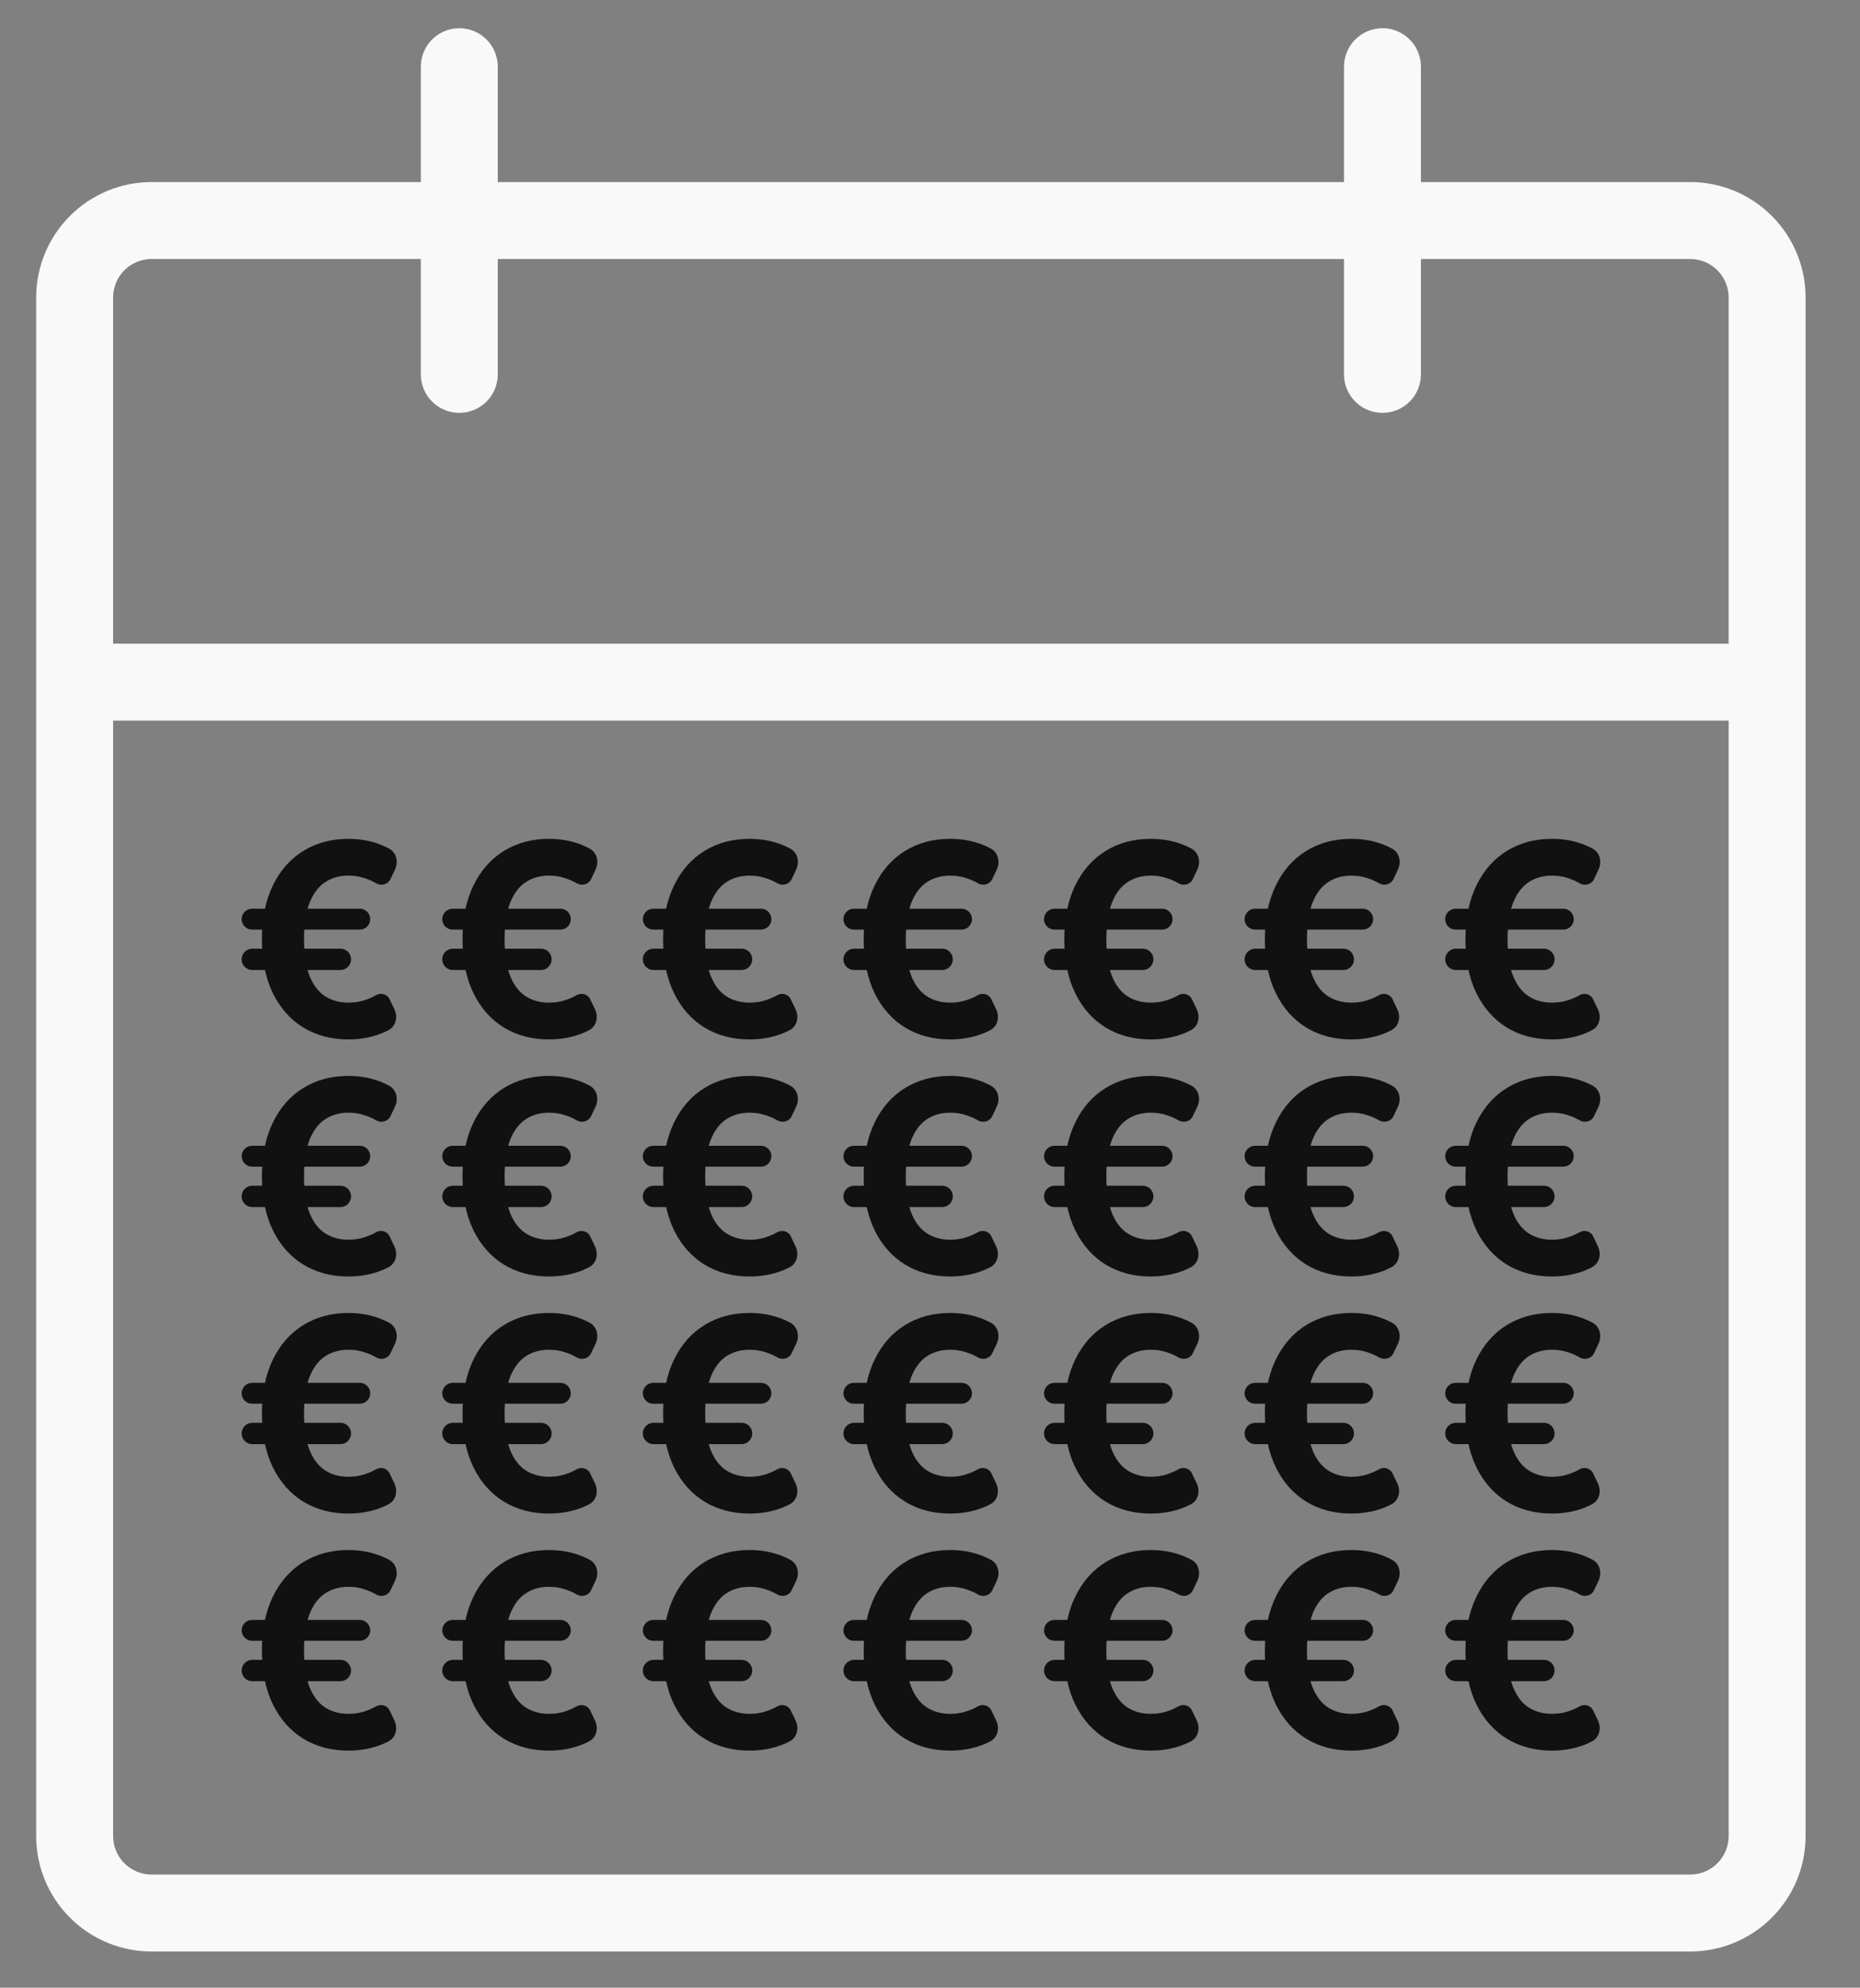
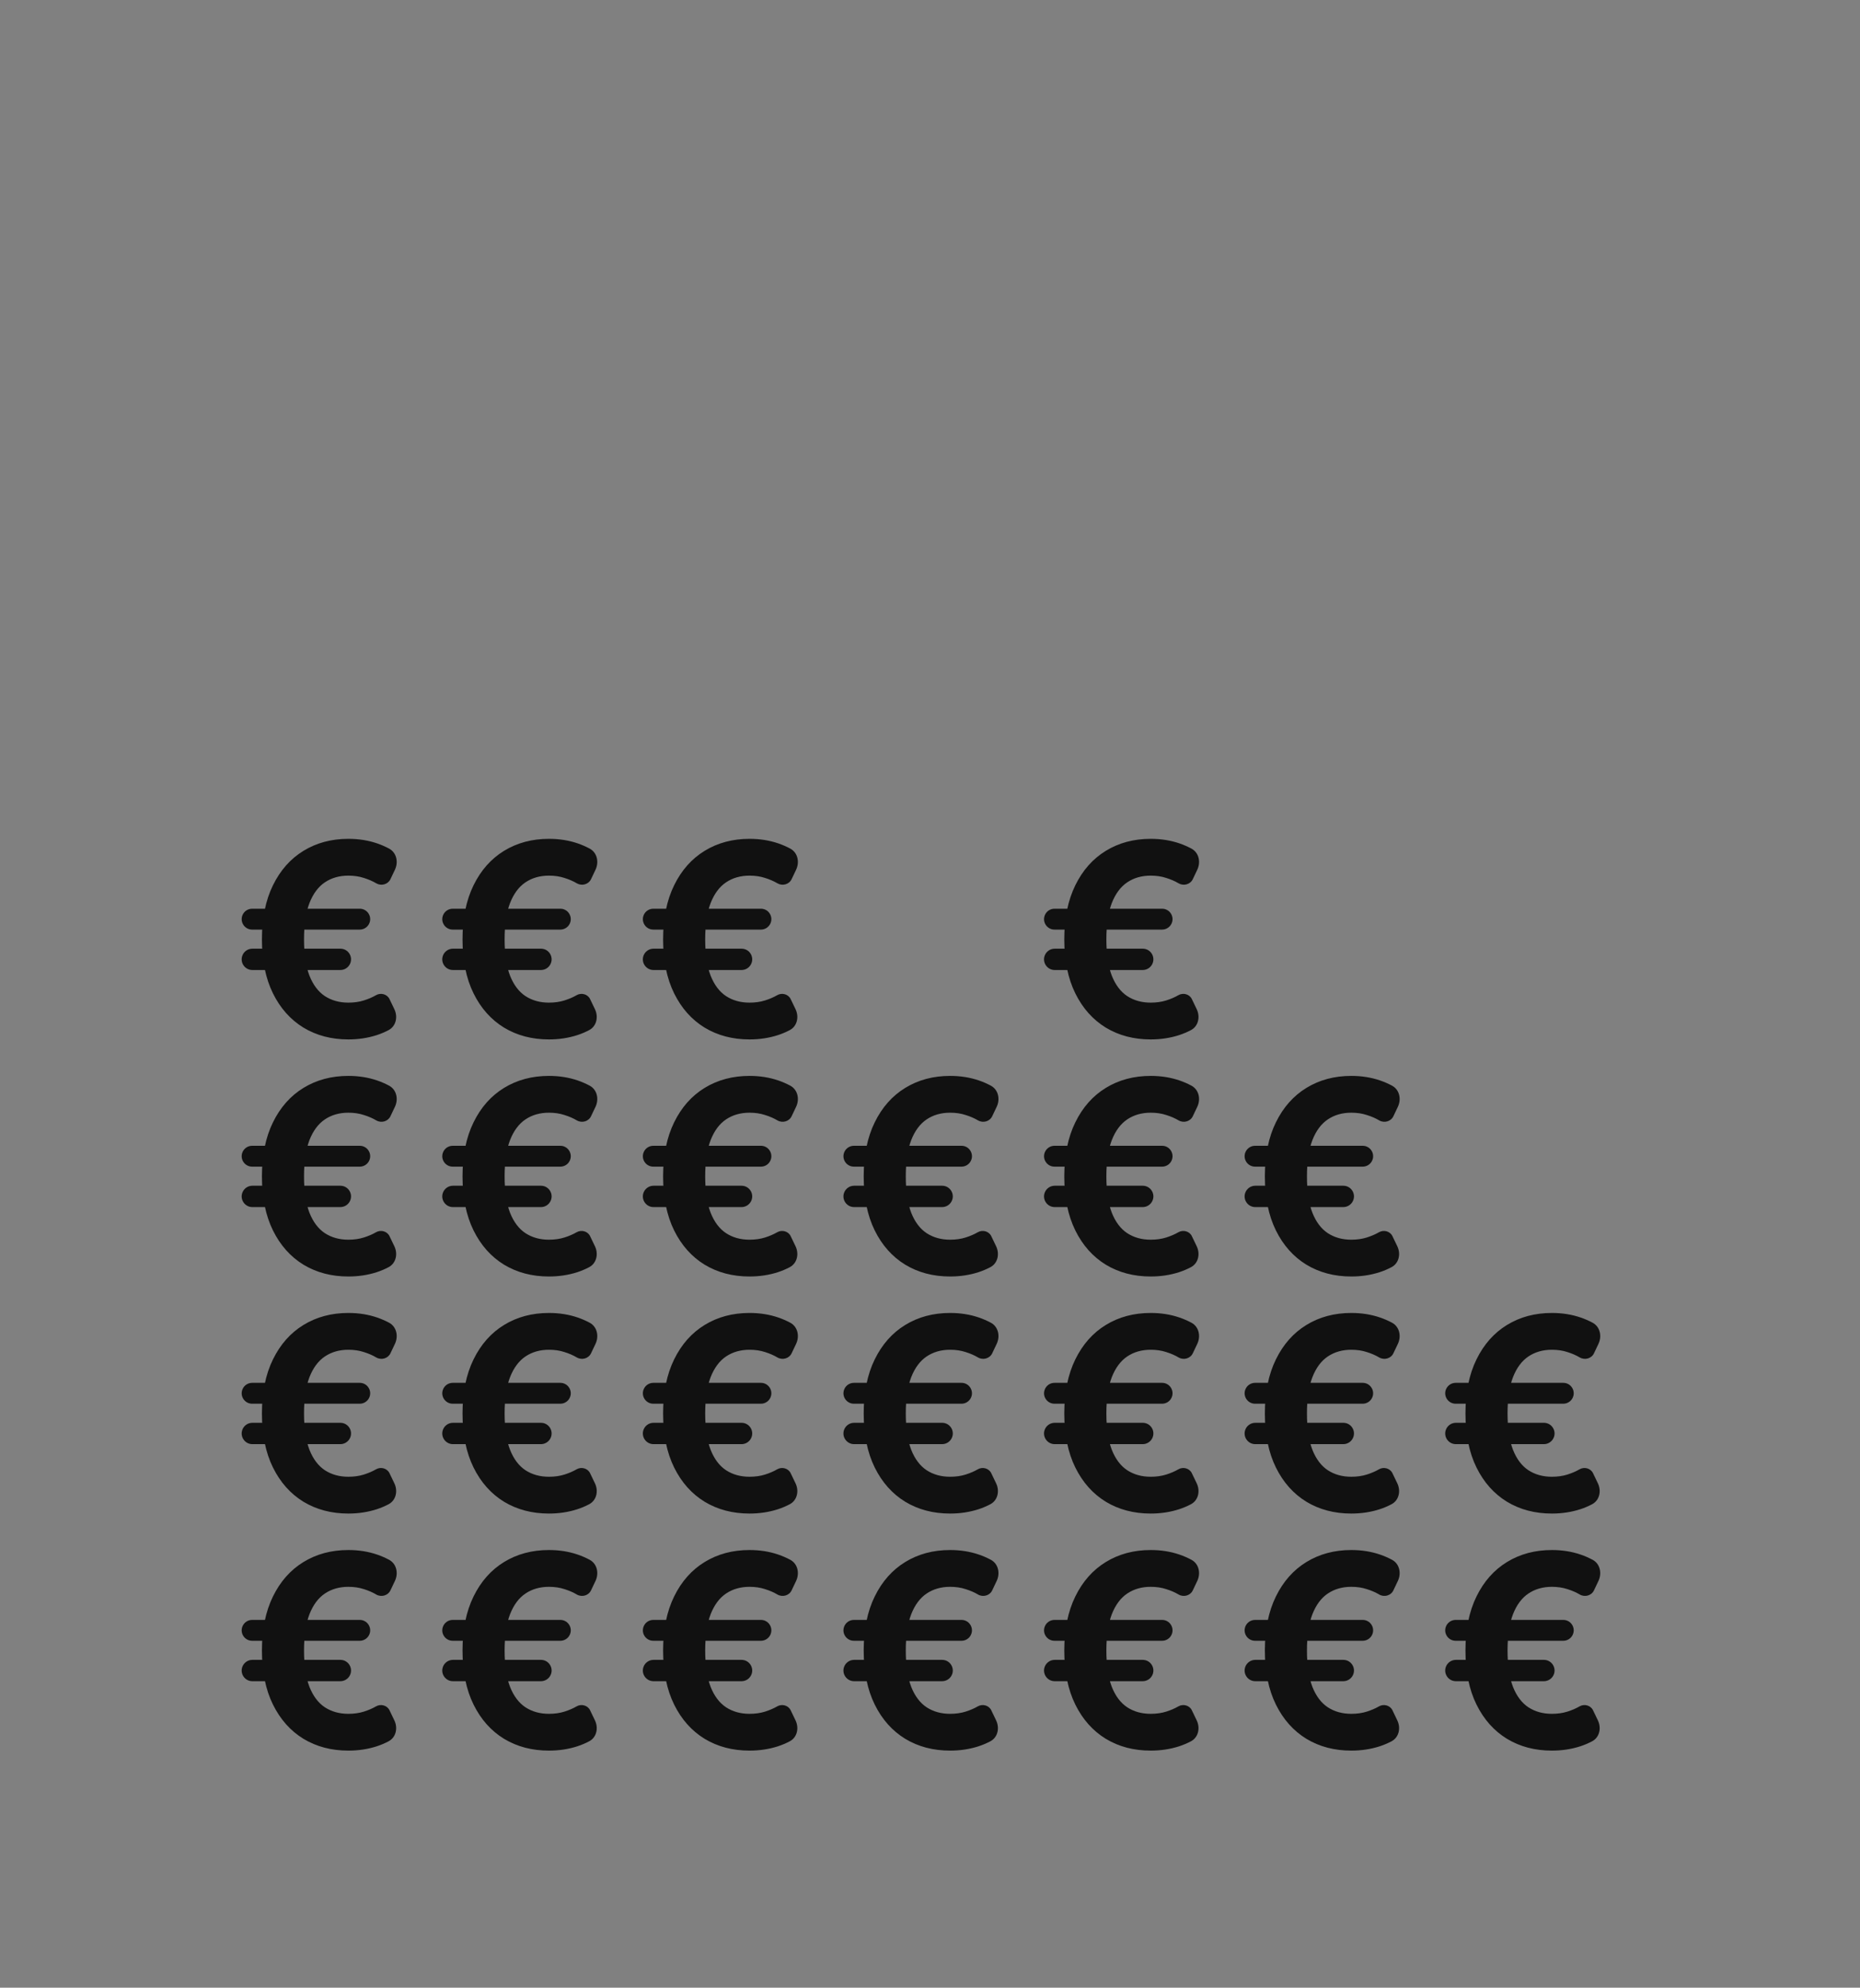
<svg xmlns="http://www.w3.org/2000/svg" width="102" height="109" viewBox="0 0 102 109" fill="none">
  <rect x="0" y="0" width="102" height="109" fill="#808080" stroke="none" />
-   <path d="M92.688 9.984H77.922V3.656C77.922 3.097 77.7 2.56 77.304 2.165C76.909 1.769 76.372 1.547 75.812 1.547C75.253 1.547 74.716 1.769 74.321 2.165C73.925 2.56 73.703 3.097 73.703 3.656V9.984H27.297V3.656C27.297 3.097 27.075 2.56 26.679 2.165C26.284 1.769 25.747 1.547 25.188 1.547C24.628 1.547 24.091 1.769 23.696 2.165C23.3 2.56 23.078 3.097 23.078 3.656V9.984H8.312C6.634 9.984 5.025 10.651 3.838 11.838C2.651 13.025 1.984 14.634 1.984 16.312V100.688C1.984 102.366 2.651 103.975 3.838 105.162C5.025 106.349 6.634 107.016 8.312 107.016H92.688C94.366 107.016 95.975 106.349 97.162 105.162C98.349 103.975 99.016 102.366 99.016 100.688V16.312C99.016 14.634 98.349 13.025 97.162 11.838C95.975 10.651 94.366 9.984 92.688 9.984ZM8.312 14.203H23.078V20.531C23.078 21.091 23.3 21.627 23.696 22.023C24.091 22.418 24.628 22.641 25.188 22.641C25.747 22.641 26.284 22.418 26.679 22.023C27.075 21.627 27.297 21.091 27.297 20.531V14.203H73.703V20.531C73.703 21.091 73.925 21.627 74.321 22.023C74.716 22.418 75.253 22.641 75.812 22.641C76.372 22.641 76.909 22.418 77.304 22.023C77.7 21.627 77.922 21.091 77.922 20.531V14.203H92.688C93.247 14.203 93.784 14.425 94.179 14.821C94.575 15.216 94.797 15.753 94.797 16.312V35.297H6.203V16.312C6.203 15.753 6.425 15.216 6.821 14.821C7.217 14.425 7.753 14.203 8.312 14.203ZM92.688 102.797H8.312C7.753 102.797 7.217 102.575 6.821 102.179C6.425 101.783 6.203 101.247 6.203 100.688V39.516H94.797V100.688C94.797 101.247 94.575 101.783 94.179 102.179C93.784 102.575 93.247 102.797 92.688 102.797Z" fill="#F9F9F9" />
  <path d="M19.728 49.832C20.145 49.832 20.422 50.264 20.248 50.643V50.643C20.155 50.847 19.951 50.977 19.728 50.977H13.826C13.427 50.977 13.15 50.578 13.29 50.203V50.203C13.374 49.98 13.588 49.832 13.826 49.832H19.728ZM18.664 52.023C19.099 52.023 19.382 52.478 19.189 52.868V52.868C19.091 53.068 18.887 53.194 18.664 53.194H13.839C13.432 53.194 13.149 52.789 13.289 52.407V52.407C13.374 52.176 13.593 52.023 13.839 52.023H18.664ZM21.335 46.534C21.747 46.755 21.858 47.271 21.658 47.693L21.411 48.213C21.274 48.5 20.912 48.599 20.636 48.441V48.441C20.438 48.323 20.21 48.224 19.952 48.144C19.697 48.06 19.414 48.018 19.103 48.018C18.611 48.018 18.183 48.14 17.818 48.384C17.454 48.628 17.171 49.008 16.969 49.524C16.771 50.04 16.672 50.702 16.672 51.511C16.672 52.326 16.771 52.99 16.969 53.502C17.171 54.011 17.454 54.386 17.818 54.626C18.183 54.863 18.611 54.982 19.103 54.982C19.414 54.982 19.697 54.942 19.952 54.862C20.206 54.782 20.429 54.686 20.62 54.574V54.574C20.882 54.424 21.228 54.515 21.359 54.786L21.626 55.342C21.827 55.759 21.72 56.273 21.31 56.489C21.104 56.598 20.886 56.69 20.657 56.765C20.169 56.922 19.651 57 19.103 57C18.176 57 17.355 56.784 16.64 56.352C15.929 55.916 15.372 55.29 14.969 54.475C14.565 53.656 14.364 52.668 14.364 51.511C14.364 50.357 14.565 49.369 14.969 48.546C15.372 47.724 15.929 47.094 16.64 46.659C17.355 46.22 18.176 46 19.103 46C19.672 46 20.199 46.084 20.684 46.251C20.911 46.329 21.128 46.424 21.335 46.534Z" fill="#111111" />
  <path d="M19.728 62.832C20.145 62.832 20.422 63.264 20.248 63.643V63.643C20.155 63.847 19.951 63.977 19.728 63.977H13.826C13.427 63.977 13.15 63.578 13.29 63.203V63.203C13.374 62.98 13.588 62.832 13.826 62.832H19.728ZM18.664 65.023C19.099 65.023 19.382 65.478 19.189 65.868V65.868C19.091 66.067 18.887 66.194 18.664 66.194H13.839C13.432 66.194 13.149 65.789 13.289 65.407V65.407C13.374 65.176 13.593 65.023 13.839 65.023H18.664ZM21.335 59.534C21.747 59.755 21.858 60.271 21.658 60.693L21.411 61.213C21.274 61.5 20.912 61.599 20.636 61.441V61.441C20.438 61.323 20.21 61.224 19.952 61.144C19.697 61.06 19.414 61.018 19.103 61.018C18.611 61.018 18.183 61.14 17.818 61.384C17.454 61.628 17.171 62.008 16.969 62.524C16.771 63.04 16.672 63.702 16.672 64.51C16.672 65.326 16.771 65.99 16.969 66.502C17.171 67.011 17.454 67.386 17.818 67.626C18.183 67.863 18.611 67.982 19.103 67.982C19.414 67.982 19.697 67.942 19.952 67.862C20.206 67.781 20.429 67.686 20.62 67.574V67.574C20.882 67.424 21.228 67.515 21.359 67.786L21.626 68.342C21.827 68.759 21.72 69.272 21.31 69.489C21.104 69.598 20.886 69.69 20.657 69.765C20.169 69.922 19.651 70 19.103 70C18.176 70 17.355 69.784 16.64 69.352C15.929 68.916 15.372 68.29 14.969 67.475C14.565 66.656 14.364 65.668 14.364 64.51C14.364 63.357 14.565 62.369 14.969 61.546C15.372 60.724 15.929 60.094 16.64 59.659C17.355 59.22 18.176 59 19.103 59C19.672 59 20.199 59.084 20.684 59.251C20.911 59.329 21.128 59.424 21.335 59.534Z" fill="#111111" />
  <path d="M19.728 75.832C20.145 75.832 20.422 76.264 20.248 76.643V76.643C20.155 76.847 19.951 76.977 19.728 76.977H13.826C13.427 76.977 13.15 76.578 13.29 76.204V76.204C13.374 75.98 13.588 75.832 13.826 75.832H19.728ZM18.664 78.023C19.099 78.023 19.382 78.478 19.189 78.868V78.868C19.091 79.067 18.887 79.194 18.664 79.194H13.839C13.432 79.194 13.149 78.789 13.289 78.407V78.407C13.374 78.176 13.593 78.023 13.839 78.023H18.664ZM21.335 72.534C21.747 72.754 21.858 73.271 21.658 73.693L21.411 74.213C21.274 74.5 20.912 74.599 20.636 74.442V74.442C20.438 74.323 20.21 74.224 19.952 74.144C19.697 74.06 19.414 74.018 19.103 74.018C18.611 74.018 18.183 74.14 17.818 74.384C17.454 74.628 17.171 75.008 16.969 75.524C16.771 76.04 16.672 76.702 16.672 77.51C16.672 78.326 16.771 78.99 16.969 79.502C17.171 80.011 17.454 80.386 17.818 80.626C18.183 80.863 18.611 80.982 19.103 80.982C19.414 80.982 19.697 80.942 19.952 80.862C20.206 80.781 20.429 80.686 20.62 80.574V80.574C20.882 80.424 21.228 80.515 21.359 80.786L21.626 81.342C21.827 81.759 21.72 82.272 21.31 82.489C21.104 82.598 20.886 82.69 20.657 82.765C20.169 82.922 19.651 83 19.103 83C18.176 83 17.355 82.784 16.64 82.352C15.929 81.916 15.372 81.29 14.969 80.475C14.565 79.656 14.364 78.668 14.364 77.51C14.364 76.357 14.565 75.369 14.969 74.546C15.372 73.724 15.929 73.094 16.64 72.659C17.355 72.22 18.176 72 19.103 72C19.672 72 20.199 72.084 20.684 72.251C20.911 72.329 21.128 72.424 21.335 72.534Z" fill="#111111" />
  <path d="M19.728 88.832C20.145 88.832 20.422 89.264 20.248 89.643V89.643C20.155 89.847 19.951 89.977 19.728 89.977H13.826C13.427 89.977 13.15 89.578 13.29 89.204V89.204C13.374 88.98 13.588 88.832 13.826 88.832H19.728ZM18.664 91.023C19.099 91.023 19.382 91.478 19.189 91.868V91.868C19.091 92.067 18.887 92.194 18.664 92.194H13.839C13.432 92.194 13.149 91.789 13.289 91.407V91.407C13.374 91.176 13.593 91.023 13.839 91.023H18.664ZM21.335 85.534C21.747 85.754 21.858 86.271 21.658 86.693L21.411 87.213C21.274 87.5 20.912 87.599 20.636 87.442V87.442C20.438 87.323 20.21 87.224 19.952 87.144C19.697 87.06 19.414 87.018 19.103 87.018C18.611 87.018 18.183 87.14 17.818 87.384C17.454 87.628 17.171 88.008 16.969 88.524C16.771 89.04 16.672 89.702 16.672 90.51C16.672 91.326 16.771 91.99 16.969 92.502C17.171 93.011 17.454 93.386 17.818 93.626C18.183 93.863 18.611 93.982 19.103 93.982C19.414 93.982 19.697 93.942 19.952 93.862C20.206 93.781 20.429 93.686 20.62 93.574V93.574C20.882 93.424 21.228 93.515 21.359 93.786L21.626 94.342C21.827 94.759 21.72 95.272 21.31 95.489C21.104 95.598 20.886 95.69 20.657 95.765C20.169 95.922 19.651 96 19.103 96C18.176 96 17.355 95.784 16.64 95.352C15.929 94.916 15.372 94.29 14.969 93.475C14.565 92.656 14.364 91.668 14.364 90.51C14.364 89.357 14.565 88.369 14.969 87.546C15.372 86.724 15.929 86.094 16.64 85.659C17.355 85.22 18.176 85 19.103 85C19.672 85 20.199 85.084 20.684 85.251C20.911 85.329 21.128 85.424 21.335 85.534Z" fill="#111111" />
  <path d="M30.728 49.832C31.145 49.832 31.422 50.264 31.248 50.643V50.643C31.155 50.847 30.951 50.977 30.728 50.977H24.826C24.427 50.977 24.15 50.578 24.291 50.203V50.203C24.374 49.98 24.588 49.832 24.826 49.832H30.728ZM29.664 52.023C30.099 52.023 30.382 52.478 30.189 52.868V52.868C30.091 53.068 29.887 53.194 29.664 53.194H24.839C24.432 53.194 24.149 52.789 24.289 52.407V52.407C24.374 52.176 24.593 52.023 24.839 52.023H29.664ZM32.335 46.534C32.747 46.755 32.858 47.271 32.658 47.693L32.411 48.213C32.275 48.5 31.912 48.599 31.636 48.441V48.441C31.438 48.323 31.21 48.224 30.952 48.144C30.697 48.06 30.414 48.018 30.103 48.018C29.611 48.018 29.183 48.14 28.818 48.384C28.454 48.628 28.171 49.008 27.969 49.524C27.771 50.04 27.672 50.702 27.672 51.511C27.672 52.326 27.771 52.99 27.969 53.502C28.171 54.011 28.454 54.386 28.818 54.626C29.183 54.863 29.611 54.982 30.103 54.982C30.414 54.982 30.697 54.942 30.952 54.862C31.206 54.782 31.429 54.686 31.62 54.574V54.574C31.882 54.424 32.228 54.515 32.359 54.786L32.626 55.342C32.827 55.759 32.72 56.273 32.31 56.489C32.104 56.598 31.886 56.69 31.657 56.765C31.169 56.922 30.651 57 30.103 57C29.176 57 28.355 56.784 27.64 56.352C26.929 55.916 26.372 55.29 25.969 54.475C25.565 53.656 25.364 52.668 25.364 51.511C25.364 50.357 25.565 49.369 25.969 48.546C26.372 47.724 26.929 47.094 27.64 46.659C28.355 46.22 29.176 46 30.103 46C30.672 46 31.199 46.084 31.684 46.251C31.911 46.329 32.128 46.424 32.335 46.534Z" fill="#111111" />
  <path d="M30.728 62.832C31.145 62.832 31.422 63.264 31.248 63.643V63.643C31.155 63.847 30.951 63.977 30.728 63.977H24.826C24.427 63.977 24.15 63.578 24.291 63.203V63.203C24.374 62.98 24.588 62.832 24.826 62.832H30.728ZM29.664 65.023C30.099 65.023 30.382 65.478 30.189 65.868V65.868C30.091 66.067 29.887 66.194 29.664 66.194H24.839C24.432 66.194 24.149 65.789 24.289 65.407V65.407C24.374 65.176 24.593 65.023 24.839 65.023H29.664ZM32.335 59.534C32.747 59.755 32.858 60.271 32.658 60.693L32.411 61.213C32.275 61.5 31.912 61.599 31.636 61.441V61.441C31.438 61.323 31.21 61.224 30.952 61.144C30.697 61.06 30.414 61.018 30.103 61.018C29.611 61.018 29.183 61.14 28.818 61.384C28.454 61.628 28.171 62.008 27.969 62.524C27.771 63.04 27.672 63.702 27.672 64.51C27.672 65.326 27.771 65.99 27.969 66.502C28.171 67.011 28.454 67.386 28.818 67.626C29.183 67.863 29.611 67.982 30.103 67.982C30.414 67.982 30.697 67.942 30.952 67.862C31.206 67.781 31.429 67.686 31.62 67.574V67.574C31.882 67.424 32.228 67.515 32.359 67.786L32.626 68.342C32.827 68.759 32.72 69.272 32.31 69.489C32.104 69.598 31.886 69.69 31.657 69.765C31.169 69.922 30.651 70 30.103 70C29.176 70 28.355 69.784 27.64 69.352C26.929 68.916 26.372 68.29 25.969 67.475C25.565 66.656 25.364 65.668 25.364 64.51C25.364 63.357 25.565 62.369 25.969 61.546C26.372 60.724 26.929 60.094 27.64 59.659C28.355 59.22 29.176 59 30.103 59C30.672 59 31.199 59.084 31.684 59.251C31.911 59.329 32.128 59.424 32.335 59.534Z" fill="#111111" />
  <path d="M30.728 75.832C31.145 75.832 31.422 76.264 31.248 76.643V76.643C31.155 76.847 30.951 76.977 30.728 76.977H24.826C24.427 76.977 24.15 76.578 24.291 76.204V76.204C24.374 75.98 24.588 75.832 24.826 75.832H30.728ZM29.664 78.023C30.099 78.023 30.382 78.478 30.189 78.868V78.868C30.091 79.067 29.887 79.194 29.664 79.194H24.839C24.432 79.194 24.149 78.789 24.289 78.407V78.407C24.374 78.176 24.593 78.023 24.839 78.023H29.664ZM32.335 72.534C32.747 72.754 32.858 73.271 32.658 73.693L32.411 74.213C32.275 74.5 31.912 74.599 31.636 74.442V74.442C31.438 74.323 31.21 74.224 30.952 74.144C30.697 74.06 30.414 74.018 30.103 74.018C29.611 74.018 29.183 74.14 28.818 74.384C28.454 74.628 28.171 75.008 27.969 75.524C27.771 76.04 27.672 76.702 27.672 77.51C27.672 78.326 27.771 78.99 27.969 79.502C28.171 80.011 28.454 80.386 28.818 80.626C29.183 80.863 29.611 80.982 30.103 80.982C30.414 80.982 30.697 80.942 30.952 80.862C31.206 80.781 31.429 80.686 31.62 80.574V80.574C31.882 80.424 32.228 80.515 32.359 80.786L32.626 81.342C32.827 81.759 32.72 82.272 32.31 82.489C32.104 82.598 31.886 82.69 31.657 82.765C31.169 82.922 30.651 83 30.103 83C29.176 83 28.355 82.784 27.64 82.352C26.929 81.916 26.372 81.29 25.969 80.475C25.565 79.656 25.364 78.668 25.364 77.51C25.364 76.357 25.565 75.369 25.969 74.546C26.372 73.724 26.929 73.094 27.64 72.659C28.355 72.22 29.176 72 30.103 72C30.672 72 31.199 72.084 31.684 72.251C31.911 72.329 32.128 72.424 32.335 72.534Z" fill="#111111" />
  <path d="M30.728 88.832C31.145 88.832 31.422 89.264 31.248 89.643V89.643C31.155 89.847 30.951 89.977 30.728 89.977H24.826C24.427 89.977 24.15 89.578 24.291 89.204V89.204C24.374 88.98 24.588 88.832 24.826 88.832H30.728ZM29.664 91.023C30.099 91.023 30.382 91.478 30.189 91.868V91.868C30.091 92.067 29.887 92.194 29.664 92.194H24.839C24.432 92.194 24.149 91.789 24.289 91.407V91.407C24.374 91.176 24.593 91.023 24.839 91.023H29.664ZM32.335 85.534C32.747 85.754 32.858 86.271 32.658 86.693L32.411 87.213C32.275 87.5 31.912 87.599 31.636 87.442V87.442C31.438 87.323 31.21 87.224 30.952 87.144C30.697 87.06 30.414 87.018 30.103 87.018C29.611 87.018 29.183 87.14 28.818 87.384C28.454 87.628 28.171 88.008 27.969 88.524C27.771 89.04 27.672 89.702 27.672 90.51C27.672 91.326 27.771 91.99 27.969 92.502C28.171 93.011 28.454 93.386 28.818 93.626C29.183 93.863 29.611 93.982 30.103 93.982C30.414 93.982 30.697 93.942 30.952 93.862C31.206 93.781 31.429 93.686 31.62 93.574V93.574C31.882 93.424 32.228 93.515 32.359 93.786L32.626 94.342C32.827 94.759 32.72 95.272 32.31 95.489C32.104 95.598 31.886 95.69 31.657 95.765C31.169 95.922 30.651 96 30.103 96C29.176 96 28.355 95.784 27.64 95.352C26.929 94.916 26.372 94.29 25.969 93.475C25.565 92.656 25.364 91.668 25.364 90.51C25.364 89.357 25.565 88.369 25.969 87.546C26.372 86.724 26.929 86.094 27.64 85.659C28.355 85.22 29.176 85 30.103 85C30.672 85 31.199 85.084 31.684 85.251C31.911 85.329 32.128 85.424 32.335 85.534Z" fill="#111111" />
  <path d="M41.728 49.832C42.145 49.832 42.422 50.264 42.248 50.643V50.643C42.155 50.847 41.952 50.977 41.728 50.977H35.826C35.427 50.977 35.15 50.578 35.291 50.203V50.203C35.374 49.98 35.588 49.832 35.826 49.832H41.728ZM40.664 52.023C41.099 52.023 41.382 52.478 41.189 52.868V52.868C41.091 53.068 40.887 53.194 40.664 53.194H35.839C35.432 53.194 35.149 52.789 35.289 52.407V52.407C35.374 52.176 35.593 52.023 35.839 52.023H40.664ZM43.335 46.534C43.747 46.755 43.858 47.271 43.658 47.693L43.411 48.213C43.275 48.5 42.912 48.599 42.636 48.441V48.441C42.438 48.323 42.21 48.224 41.952 48.144C41.697 48.06 41.414 48.018 41.103 48.018C40.611 48.018 40.183 48.14 39.818 48.384C39.454 48.628 39.171 49.008 38.969 49.524C38.771 50.04 38.672 50.702 38.672 51.511C38.672 52.326 38.771 52.99 38.969 53.502C39.171 54.011 39.454 54.386 39.818 54.626C40.183 54.863 40.611 54.982 41.103 54.982C41.414 54.982 41.697 54.942 41.952 54.862C42.206 54.782 42.429 54.686 42.62 54.574V54.574C42.882 54.424 43.228 54.515 43.359 54.786L43.626 55.342C43.827 55.759 43.72 56.273 43.31 56.489C43.104 56.598 42.886 56.69 42.657 56.765C42.169 56.922 41.651 57 41.103 57C40.176 57 39.355 56.784 38.64 56.352C37.929 55.916 37.372 55.29 36.969 54.475C36.565 53.656 36.364 52.668 36.364 51.511C36.364 50.357 36.565 49.369 36.969 48.546C37.372 47.724 37.929 47.094 38.64 46.659C39.355 46.22 40.176 46 41.103 46C41.672 46 42.199 46.084 42.684 46.251C42.911 46.329 43.128 46.424 43.335 46.534Z" fill="#111111" />
  <path d="M41.728 62.832C42.145 62.832 42.422 63.264 42.248 63.643V63.643C42.155 63.847 41.952 63.977 41.728 63.977H35.826C35.427 63.977 35.15 63.578 35.291 63.203V63.203C35.374 62.98 35.588 62.832 35.826 62.832H41.728ZM40.664 65.023C41.099 65.023 41.382 65.478 41.189 65.868V65.868C41.091 66.067 40.887 66.194 40.664 66.194H35.839C35.432 66.194 35.149 65.789 35.289 65.407V65.407C35.374 65.176 35.593 65.023 35.839 65.023H40.664ZM43.335 59.534C43.747 59.755 43.858 60.271 43.658 60.693L43.411 61.213C43.275 61.5 42.912 61.599 42.636 61.441V61.441C42.438 61.323 42.21 61.224 41.952 61.144C41.697 61.06 41.414 61.018 41.103 61.018C40.611 61.018 40.183 61.14 39.818 61.384C39.454 61.628 39.171 62.008 38.969 62.524C38.771 63.04 38.672 63.702 38.672 64.51C38.672 65.326 38.771 65.99 38.969 66.502C39.171 67.011 39.454 67.386 39.818 67.626C40.183 67.863 40.611 67.982 41.103 67.982C41.414 67.982 41.697 67.942 41.952 67.862C42.206 67.781 42.429 67.686 42.62 67.574V67.574C42.882 67.424 43.228 67.515 43.359 67.786L43.626 68.342C43.827 68.759 43.72 69.272 43.31 69.489C43.104 69.598 42.886 69.69 42.657 69.765C42.169 69.922 41.651 70 41.103 70C40.176 70 39.355 69.784 38.64 69.352C37.929 68.916 37.372 68.29 36.969 67.475C36.565 66.656 36.364 65.668 36.364 64.51C36.364 63.357 36.565 62.369 36.969 61.546C37.372 60.724 37.929 60.094 38.64 59.659C39.355 59.22 40.176 59 41.103 59C41.672 59 42.199 59.084 42.684 59.251C42.911 59.329 43.128 59.424 43.335 59.534Z" fill="#111111" />
  <path d="M41.728 75.832C42.145 75.832 42.422 76.264 42.248 76.643V76.643C42.155 76.847 41.952 76.977 41.728 76.977H35.826C35.427 76.977 35.15 76.578 35.291 76.204V76.204C35.374 75.98 35.588 75.832 35.826 75.832H41.728ZM40.664 78.023C41.099 78.023 41.382 78.478 41.189 78.868V78.868C41.091 79.067 40.887 79.194 40.664 79.194H35.839C35.432 79.194 35.149 78.789 35.289 78.407V78.407C35.374 78.176 35.593 78.023 35.839 78.023H40.664ZM43.335 72.534C43.747 72.754 43.858 73.271 43.658 73.693L43.411 74.213C43.275 74.5 42.912 74.599 42.636 74.442V74.442C42.438 74.323 42.21 74.224 41.952 74.144C41.697 74.06 41.414 74.018 41.103 74.018C40.611 74.018 40.183 74.14 39.818 74.384C39.454 74.628 39.171 75.008 38.969 75.524C38.771 76.04 38.672 76.702 38.672 77.51C38.672 78.326 38.771 78.99 38.969 79.502C39.171 80.011 39.454 80.386 39.818 80.626C40.183 80.863 40.611 80.982 41.103 80.982C41.414 80.982 41.697 80.942 41.952 80.862C42.206 80.781 42.429 80.686 42.62 80.574V80.574C42.882 80.424 43.228 80.515 43.359 80.786L43.626 81.342C43.827 81.759 43.72 82.272 43.31 82.489C43.104 82.598 42.886 82.69 42.657 82.765C42.169 82.922 41.651 83 41.103 83C40.176 83 39.355 82.784 38.64 82.352C37.929 81.916 37.372 81.29 36.969 80.475C36.565 79.656 36.364 78.668 36.364 77.51C36.364 76.357 36.565 75.369 36.969 74.546C37.372 73.724 37.929 73.094 38.64 72.659C39.355 72.22 40.176 72 41.103 72C41.672 72 42.199 72.084 42.684 72.251C42.911 72.329 43.128 72.424 43.335 72.534Z" fill="#111111" />
  <path d="M41.728 88.832C42.145 88.832 42.422 89.264 42.248 89.643V89.643C42.155 89.847 41.952 89.977 41.728 89.977H35.826C35.427 89.977 35.15 89.578 35.291 89.204V89.204C35.374 88.98 35.588 88.832 35.826 88.832H41.728ZM40.664 91.023C41.099 91.023 41.382 91.478 41.189 91.868V91.868C41.091 92.067 40.887 92.194 40.664 92.194H35.839C35.432 92.194 35.149 91.789 35.289 91.407V91.407C35.374 91.176 35.593 91.023 35.839 91.023H40.664ZM43.335 85.534C43.747 85.754 43.858 86.271 43.658 86.693L43.411 87.213C43.275 87.5 42.912 87.599 42.636 87.442V87.442C42.438 87.323 42.21 87.224 41.952 87.144C41.697 87.06 41.414 87.018 41.103 87.018C40.611 87.018 40.183 87.14 39.818 87.384C39.454 87.628 39.171 88.008 38.969 88.524C38.771 89.04 38.672 89.702 38.672 90.51C38.672 91.326 38.771 91.99 38.969 92.502C39.171 93.011 39.454 93.386 39.818 93.626C40.183 93.863 40.611 93.982 41.103 93.982C41.414 93.982 41.697 93.942 41.952 93.862C42.206 93.781 42.429 93.686 42.62 93.574V93.574C42.882 93.424 43.228 93.515 43.359 93.786L43.626 94.342C43.827 94.759 43.72 95.272 43.31 95.489C43.104 95.598 42.886 95.69 42.657 95.765C42.169 95.922 41.651 96 41.103 96C40.176 96 39.355 95.784 38.64 95.352C37.929 94.916 37.372 94.29 36.969 93.475C36.565 92.656 36.364 91.668 36.364 90.51C36.364 89.357 36.565 88.369 36.969 87.546C37.372 86.724 37.929 86.094 38.64 85.659C39.355 85.22 40.176 85 41.103 85C41.672 85 42.199 85.084 42.684 85.251C42.911 85.329 43.128 85.424 43.335 85.534Z" fill="#111111" />
-   <path d="M52.728 49.832C53.145 49.832 53.422 50.264 53.248 50.643V50.643C53.155 50.847 52.952 50.977 52.728 50.977H46.826C46.427 50.977 46.15 50.578 46.291 50.203V50.203C46.374 49.98 46.588 49.832 46.826 49.832H52.728ZM51.664 52.023C52.099 52.023 52.382 52.478 52.189 52.868V52.868C52.091 53.068 51.887 53.194 51.664 53.194H46.839C46.432 53.194 46.149 52.789 46.289 52.407V52.407C46.374 52.176 46.593 52.023 46.839 52.023H51.664ZM54.335 46.534C54.747 46.755 54.858 47.271 54.658 47.693L54.411 48.213C54.275 48.5 53.912 48.599 53.636 48.441V48.441C53.438 48.323 53.21 48.224 52.952 48.144C52.697 48.06 52.414 48.018 52.103 48.018C51.611 48.018 51.183 48.14 50.818 48.384C50.454 48.628 50.171 49.008 49.969 49.524C49.771 50.04 49.672 50.702 49.672 51.511C49.672 52.326 49.771 52.99 49.969 53.502C50.171 54.011 50.454 54.386 50.818 54.626C51.183 54.863 51.611 54.982 52.103 54.982C52.414 54.982 52.697 54.942 52.952 54.862C53.206 54.782 53.429 54.686 53.62 54.574V54.574C53.882 54.424 54.228 54.515 54.359 54.786L54.626 55.342C54.827 55.759 54.72 56.273 54.31 56.489C54.104 56.598 53.886 56.69 53.657 56.765C53.169 56.922 52.651 57 52.103 57C51.176 57 50.355 56.784 49.64 56.352C48.929 55.916 48.372 55.29 47.969 54.475C47.565 53.656 47.364 52.668 47.364 51.511C47.364 50.357 47.565 49.369 47.969 48.546C48.372 47.724 48.929 47.094 49.64 46.659C50.355 46.22 51.176 46 52.103 46C52.672 46 53.199 46.084 53.684 46.251C53.911 46.329 54.128 46.424 54.335 46.534Z" fill="#111111" />
  <path d="M52.728 62.832C53.145 62.832 53.422 63.264 53.248 63.643V63.643C53.155 63.847 52.952 63.977 52.728 63.977H46.826C46.427 63.977 46.15 63.578 46.291 63.203V63.203C46.374 62.98 46.588 62.832 46.826 62.832H52.728ZM51.664 65.023C52.099 65.023 52.382 65.478 52.189 65.868V65.868C52.091 66.067 51.887 66.194 51.664 66.194H46.839C46.432 66.194 46.149 65.789 46.289 65.407V65.407C46.374 65.176 46.593 65.023 46.839 65.023H51.664ZM54.335 59.534C54.747 59.755 54.858 60.271 54.658 60.693L54.411 61.213C54.275 61.5 53.912 61.599 53.636 61.441V61.441C53.438 61.323 53.21 61.224 52.952 61.144C52.697 61.06 52.414 61.018 52.103 61.018C51.611 61.018 51.183 61.14 50.818 61.384C50.454 61.628 50.171 62.008 49.969 62.524C49.771 63.04 49.672 63.702 49.672 64.51C49.672 65.326 49.771 65.99 49.969 66.502C50.171 67.011 50.454 67.386 50.818 67.626C51.183 67.863 51.611 67.982 52.103 67.982C52.414 67.982 52.697 67.942 52.952 67.862C53.206 67.781 53.429 67.686 53.62 67.574V67.574C53.882 67.424 54.228 67.515 54.359 67.786L54.626 68.342C54.827 68.759 54.72 69.272 54.31 69.489C54.104 69.598 53.886 69.69 53.657 69.765C53.169 69.922 52.651 70 52.103 70C51.176 70 50.355 69.784 49.64 69.352C48.929 68.916 48.372 68.29 47.969 67.475C47.565 66.656 47.364 65.668 47.364 64.51C47.364 63.357 47.565 62.369 47.969 61.546C48.372 60.724 48.929 60.094 49.64 59.659C50.355 59.22 51.176 59 52.103 59C52.672 59 53.199 59.084 53.684 59.251C53.911 59.329 54.128 59.424 54.335 59.534Z" fill="#111111" />
  <path d="M52.728 75.832C53.145 75.832 53.422 76.264 53.248 76.643V76.643C53.155 76.847 52.952 76.977 52.728 76.977H46.826C46.427 76.977 46.15 76.578 46.291 76.204V76.204C46.374 75.98 46.588 75.832 46.826 75.832H52.728ZM51.664 78.023C52.099 78.023 52.382 78.478 52.189 78.868V78.868C52.091 79.067 51.887 79.194 51.664 79.194H46.839C46.432 79.194 46.149 78.789 46.289 78.407V78.407C46.374 78.176 46.593 78.023 46.839 78.023H51.664ZM54.335 72.534C54.747 72.754 54.858 73.271 54.658 73.693L54.411 74.213C54.275 74.5 53.912 74.599 53.636 74.442V74.442C53.438 74.323 53.21 74.224 52.952 74.144C52.697 74.06 52.414 74.018 52.103 74.018C51.611 74.018 51.183 74.14 50.818 74.384C50.454 74.628 50.171 75.008 49.969 75.524C49.771 76.04 49.672 76.702 49.672 77.51C49.672 78.326 49.771 78.99 49.969 79.502C50.171 80.011 50.454 80.386 50.818 80.626C51.183 80.863 51.611 80.982 52.103 80.982C52.414 80.982 52.697 80.942 52.952 80.862C53.206 80.781 53.429 80.686 53.62 80.574V80.574C53.882 80.424 54.228 80.515 54.359 80.786L54.626 81.342C54.827 81.759 54.72 82.272 54.31 82.489C54.104 82.598 53.886 82.69 53.657 82.765C53.169 82.922 52.651 83 52.103 83C51.176 83 50.355 82.784 49.64 82.352C48.929 81.916 48.372 81.29 47.969 80.475C47.565 79.656 47.364 78.668 47.364 77.51C47.364 76.357 47.565 75.369 47.969 74.546C48.372 73.724 48.929 73.094 49.64 72.659C50.355 72.22 51.176 72 52.103 72C52.672 72 53.199 72.084 53.684 72.251C53.911 72.329 54.128 72.424 54.335 72.534Z" fill="#111111" />
  <path d="M52.728 88.832C53.145 88.832 53.422 89.264 53.248 89.643V89.643C53.155 89.847 52.952 89.977 52.728 89.977H46.826C46.427 89.977 46.15 89.578 46.291 89.204V89.204C46.374 88.98 46.588 88.832 46.826 88.832H52.728ZM51.664 91.023C52.099 91.023 52.382 91.478 52.189 91.868V91.868C52.091 92.067 51.887 92.194 51.664 92.194H46.839C46.432 92.194 46.149 91.789 46.289 91.407V91.407C46.374 91.176 46.593 91.023 46.839 91.023H51.664ZM54.335 85.534C54.747 85.754 54.858 86.271 54.658 86.693L54.411 87.213C54.275 87.5 53.912 87.599 53.636 87.442V87.442C53.438 87.323 53.21 87.224 52.952 87.144C52.697 87.06 52.414 87.018 52.103 87.018C51.611 87.018 51.183 87.14 50.818 87.384C50.454 87.628 50.171 88.008 49.969 88.524C49.771 89.04 49.672 89.702 49.672 90.51C49.672 91.326 49.771 91.99 49.969 92.502C50.171 93.011 50.454 93.386 50.818 93.626C51.183 93.863 51.611 93.982 52.103 93.982C52.414 93.982 52.697 93.942 52.952 93.862C53.206 93.781 53.429 93.686 53.62 93.574V93.574C53.882 93.424 54.228 93.515 54.359 93.786L54.626 94.342C54.827 94.759 54.72 95.272 54.31 95.489C54.104 95.598 53.886 95.69 53.657 95.765C53.169 95.922 52.651 96 52.103 96C51.176 96 50.355 95.784 49.64 95.352C48.929 94.916 48.372 94.29 47.969 93.475C47.565 92.656 47.364 91.668 47.364 90.51C47.364 89.357 47.565 88.369 47.969 87.546C48.372 86.724 48.929 86.094 49.64 85.659C50.355 85.22 51.176 85 52.103 85C52.672 85 53.199 85.084 53.684 85.251C53.911 85.329 54.128 85.424 54.335 85.534Z" fill="#111111" />
  <path d="M63.728 49.832C64.145 49.832 64.422 50.264 64.248 50.643V50.643C64.155 50.847 63.952 50.977 63.728 50.977H57.826C57.427 50.977 57.15 50.578 57.291 50.203V50.203C57.374 49.98 57.588 49.832 57.826 49.832H63.728ZM62.664 52.023C63.099 52.023 63.382 52.478 63.189 52.868V52.868C63.091 53.068 62.887 53.194 62.664 53.194H57.839C57.432 53.194 57.149 52.789 57.289 52.407V52.407C57.374 52.176 57.593 52.023 57.839 52.023H62.664ZM65.335 46.534C65.747 46.755 65.858 47.271 65.658 47.693L65.411 48.213C65.275 48.5 64.912 48.599 64.636 48.441V48.441C64.438 48.323 64.21 48.224 63.952 48.144C63.697 48.06 63.414 48.018 63.103 48.018C62.611 48.018 62.183 48.14 61.818 48.384C61.454 48.628 61.171 49.008 60.969 49.524C60.771 50.04 60.672 50.702 60.672 51.511C60.672 52.326 60.771 52.99 60.969 53.502C61.171 54.011 61.454 54.386 61.818 54.626C62.183 54.863 62.611 54.982 63.103 54.982C63.414 54.982 63.697 54.942 63.952 54.862C64.206 54.782 64.429 54.686 64.62 54.574V54.574C64.882 54.424 65.228 54.515 65.359 54.786L65.626 55.342C65.827 55.759 65.72 56.273 65.31 56.489C65.104 56.598 64.886 56.69 64.657 56.765C64.169 56.922 63.651 57 63.103 57C62.176 57 61.355 56.784 60.64 56.352C59.929 55.916 59.372 55.29 58.969 54.475C58.565 53.656 58.364 52.668 58.364 51.511C58.364 50.357 58.565 49.369 58.969 48.546C59.372 47.724 59.929 47.094 60.64 46.659C61.355 46.22 62.176 46 63.103 46C63.672 46 64.199 46.084 64.684 46.251C64.911 46.329 65.128 46.424 65.335 46.534Z" fill="#111111" />
  <path d="M63.728 62.832C64.145 62.832 64.422 63.264 64.248 63.643V63.643C64.155 63.847 63.952 63.977 63.728 63.977H57.826C57.427 63.977 57.15 63.578 57.291 63.203V63.203C57.374 62.98 57.588 62.832 57.826 62.832H63.728ZM62.664 65.023C63.099 65.023 63.382 65.478 63.189 65.868V65.868C63.091 66.067 62.887 66.194 62.664 66.194H57.839C57.432 66.194 57.149 65.789 57.289 65.407V65.407C57.374 65.176 57.593 65.023 57.839 65.023H62.664ZM65.335 59.534C65.747 59.755 65.858 60.271 65.658 60.693L65.411 61.213C65.275 61.5 64.912 61.599 64.636 61.441V61.441C64.438 61.323 64.21 61.224 63.952 61.144C63.697 61.06 63.414 61.018 63.103 61.018C62.611 61.018 62.183 61.14 61.818 61.384C61.454 61.628 61.171 62.008 60.969 62.524C60.771 63.04 60.672 63.702 60.672 64.51C60.672 65.326 60.771 65.99 60.969 66.502C61.171 67.011 61.454 67.386 61.818 67.626C62.183 67.863 62.611 67.982 63.103 67.982C63.414 67.982 63.697 67.942 63.952 67.862C64.206 67.781 64.429 67.686 64.62 67.574V67.574C64.882 67.424 65.228 67.515 65.359 67.786L65.626 68.342C65.827 68.759 65.72 69.272 65.31 69.489C65.104 69.598 64.886 69.69 64.657 69.765C64.169 69.922 63.651 70 63.103 70C62.176 70 61.355 69.784 60.64 69.352C59.929 68.916 59.372 68.29 58.969 67.475C58.565 66.656 58.364 65.668 58.364 64.51C58.364 63.357 58.565 62.369 58.969 61.546C59.372 60.724 59.929 60.094 60.64 59.659C61.355 59.22 62.176 59 63.103 59C63.672 59 64.199 59.084 64.684 59.251C64.911 59.329 65.128 59.424 65.335 59.534Z" fill="#111111" />
  <path d="M63.728 75.832C64.145 75.832 64.422 76.264 64.248 76.643V76.643C64.155 76.847 63.952 76.977 63.728 76.977H57.826C57.427 76.977 57.15 76.578 57.291 76.204V76.204C57.374 75.98 57.588 75.832 57.826 75.832H63.728ZM62.664 78.023C63.099 78.023 63.382 78.478 63.189 78.868V78.868C63.091 79.067 62.887 79.194 62.664 79.194H57.839C57.432 79.194 57.149 78.789 57.289 78.407V78.407C57.374 78.176 57.593 78.023 57.839 78.023H62.664ZM65.335 72.534C65.747 72.754 65.858 73.271 65.658 73.693L65.411 74.213C65.275 74.5 64.912 74.599 64.636 74.442V74.442C64.438 74.323 64.21 74.224 63.952 74.144C63.697 74.06 63.414 74.018 63.103 74.018C62.611 74.018 62.183 74.14 61.818 74.384C61.454 74.628 61.171 75.008 60.969 75.524C60.771 76.04 60.672 76.702 60.672 77.51C60.672 78.326 60.771 78.99 60.969 79.502C61.171 80.011 61.454 80.386 61.818 80.626C62.183 80.863 62.611 80.982 63.103 80.982C63.414 80.982 63.697 80.942 63.952 80.862C64.206 80.781 64.429 80.686 64.62 80.574V80.574C64.882 80.424 65.228 80.515 65.359 80.786L65.626 81.342C65.827 81.759 65.72 82.272 65.31 82.489C65.104 82.598 64.886 82.69 64.657 82.765C64.169 82.922 63.651 83 63.103 83C62.176 83 61.355 82.784 60.64 82.352C59.929 81.916 59.372 81.29 58.969 80.475C58.565 79.656 58.364 78.668 58.364 77.51C58.364 76.357 58.565 75.369 58.969 74.546C59.372 73.724 59.929 73.094 60.64 72.659C61.355 72.22 62.176 72 63.103 72C63.672 72 64.199 72.084 64.684 72.251C64.911 72.329 65.128 72.424 65.335 72.534Z" fill="#111111" />
  <path d="M63.728 88.832C64.145 88.832 64.422 89.264 64.248 89.643V89.643C64.155 89.847 63.952 89.977 63.728 89.977H57.826C57.427 89.977 57.15 89.578 57.291 89.204V89.204C57.374 88.98 57.588 88.832 57.826 88.832H63.728ZM62.664 91.023C63.099 91.023 63.382 91.478 63.189 91.868V91.868C63.091 92.067 62.887 92.194 62.664 92.194H57.839C57.432 92.194 57.149 91.789 57.289 91.407V91.407C57.374 91.176 57.593 91.023 57.839 91.023H62.664ZM65.335 85.534C65.747 85.754 65.858 86.271 65.658 86.693L65.411 87.213C65.275 87.5 64.912 87.599 64.636 87.442V87.442C64.438 87.323 64.21 87.224 63.952 87.144C63.697 87.06 63.414 87.018 63.103 87.018C62.611 87.018 62.183 87.14 61.818 87.384C61.454 87.628 61.171 88.008 60.969 88.524C60.771 89.04 60.672 89.702 60.672 90.51C60.672 91.326 60.771 91.99 60.969 92.502C61.171 93.011 61.454 93.386 61.818 93.626C62.183 93.863 62.611 93.982 63.103 93.982C63.414 93.982 63.697 93.942 63.952 93.862C64.206 93.781 64.429 93.686 64.62 93.574V93.574C64.882 93.424 65.228 93.515 65.359 93.786L65.626 94.342C65.827 94.759 65.72 95.272 65.31 95.489C65.104 95.598 64.886 95.69 64.657 95.765C64.169 95.922 63.651 96 63.103 96C62.176 96 61.355 95.784 60.64 95.352C59.929 94.916 59.372 94.29 58.969 93.475C58.565 92.656 58.364 91.668 58.364 90.51C58.364 89.357 58.565 88.369 58.969 87.546C59.372 86.724 59.929 86.094 60.64 85.659C61.355 85.22 62.176 85 63.103 85C63.672 85 64.199 85.084 64.684 85.251C64.911 85.329 65.128 85.424 65.335 85.534Z" fill="#111111" />
-   <path d="M74.728 49.832C75.145 49.832 75.422 50.264 75.248 50.643V50.643C75.155 50.847 74.951 50.977 74.728 50.977H68.826C68.427 50.977 68.15 50.578 68.29 50.203V50.203C68.374 49.98 68.588 49.832 68.826 49.832H74.728ZM73.664 52.023C74.099 52.023 74.382 52.478 74.189 52.868V52.868C74.091 53.068 73.887 53.194 73.664 53.194H68.839C68.432 53.194 68.149 52.789 68.289 52.407V52.407C68.374 52.176 68.593 52.023 68.839 52.023H73.664ZM76.335 46.534C76.747 46.755 76.858 47.271 76.658 47.693L76.411 48.213C76.275 48.5 75.912 48.599 75.636 48.441V48.441C75.438 48.323 75.21 48.224 74.952 48.144C74.697 48.06 74.414 48.018 74.103 48.018C73.611 48.018 73.183 48.14 72.818 48.384C72.454 48.628 72.171 49.008 71.969 49.524C71.771 50.04 71.672 50.702 71.672 51.511C71.672 52.326 71.771 52.99 71.969 53.502C72.171 54.011 72.454 54.386 72.818 54.626C73.183 54.863 73.611 54.982 74.103 54.982C74.414 54.982 74.697 54.942 74.952 54.862C75.206 54.782 75.429 54.686 75.62 54.574V54.574C75.882 54.424 76.228 54.515 76.359 54.786L76.626 55.342C76.827 55.759 76.72 56.273 76.31 56.489C76.104 56.598 75.886 56.69 75.657 56.765C75.169 56.922 74.651 57 74.103 57C73.176 57 72.355 56.784 71.64 56.352C70.929 55.916 70.372 55.29 69.969 54.475C69.565 53.656 69.364 52.668 69.364 51.511C69.364 50.357 69.565 49.369 69.969 48.546C70.372 47.724 70.929 47.094 71.64 46.659C72.355 46.22 73.176 46 74.103 46C74.672 46 75.199 46.084 75.684 46.251C75.911 46.329 76.128 46.424 76.335 46.534Z" fill="#111111" />
  <path d="M74.728 62.832C75.145 62.832 75.422 63.264 75.248 63.643V63.643C75.155 63.847 74.951 63.977 74.728 63.977H68.826C68.427 63.977 68.15 63.578 68.29 63.203V63.203C68.374 62.98 68.588 62.832 68.826 62.832H74.728ZM73.664 65.023C74.099 65.023 74.382 65.478 74.189 65.868V65.868C74.091 66.067 73.887 66.194 73.664 66.194H68.839C68.432 66.194 68.149 65.789 68.289 65.407V65.407C68.374 65.176 68.593 65.023 68.839 65.023H73.664ZM76.335 59.534C76.747 59.755 76.858 60.271 76.658 60.693L76.411 61.213C76.275 61.5 75.912 61.599 75.636 61.441V61.441C75.438 61.323 75.21 61.224 74.952 61.144C74.697 61.06 74.414 61.018 74.103 61.018C73.611 61.018 73.183 61.14 72.818 61.384C72.454 61.628 72.171 62.008 71.969 62.524C71.771 63.04 71.672 63.702 71.672 64.51C71.672 65.326 71.771 65.99 71.969 66.502C72.171 67.011 72.454 67.386 72.818 67.626C73.183 67.863 73.611 67.982 74.103 67.982C74.414 67.982 74.697 67.942 74.952 67.862C75.206 67.781 75.429 67.686 75.62 67.574V67.574C75.882 67.424 76.228 67.515 76.359 67.786L76.626 68.342C76.827 68.759 76.72 69.272 76.31 69.489C76.104 69.598 75.886 69.69 75.657 69.765C75.169 69.922 74.651 70 74.103 70C73.176 70 72.355 69.784 71.64 69.352C70.929 68.916 70.372 68.29 69.969 67.475C69.565 66.656 69.364 65.668 69.364 64.51C69.364 63.357 69.565 62.369 69.969 61.546C70.372 60.724 70.929 60.094 71.64 59.659C72.355 59.22 73.176 59 74.103 59C74.672 59 75.199 59.084 75.684 59.251C75.911 59.329 76.128 59.424 76.335 59.534Z" fill="#111111" />
  <path d="M74.728 75.832C75.145 75.832 75.422 76.264 75.248 76.643V76.643C75.155 76.847 74.951 76.977 74.728 76.977H68.826C68.427 76.977 68.15 76.578 68.29 76.204V76.204C68.374 75.98 68.588 75.832 68.826 75.832H74.728ZM73.664 78.023C74.099 78.023 74.382 78.478 74.189 78.868V78.868C74.091 79.067 73.887 79.194 73.664 79.194H68.839C68.432 79.194 68.149 78.789 68.289 78.407V78.407C68.374 78.176 68.593 78.023 68.839 78.023H73.664ZM76.335 72.534C76.747 72.754 76.858 73.271 76.658 73.693L76.411 74.213C76.275 74.5 75.912 74.599 75.636 74.442V74.442C75.438 74.323 75.21 74.224 74.952 74.144C74.697 74.06 74.414 74.018 74.103 74.018C73.611 74.018 73.183 74.14 72.818 74.384C72.454 74.628 72.171 75.008 71.969 75.524C71.771 76.04 71.672 76.702 71.672 77.51C71.672 78.326 71.771 78.99 71.969 79.502C72.171 80.011 72.454 80.386 72.818 80.626C73.183 80.863 73.611 80.982 74.103 80.982C74.414 80.982 74.697 80.942 74.952 80.862C75.206 80.781 75.429 80.686 75.62 80.574V80.574C75.882 80.424 76.228 80.515 76.359 80.786L76.626 81.342C76.827 81.759 76.72 82.272 76.31 82.489C76.104 82.598 75.886 82.69 75.657 82.765C75.169 82.922 74.651 83 74.103 83C73.176 83 72.355 82.784 71.64 82.352C70.929 81.916 70.372 81.29 69.969 80.475C69.565 79.656 69.364 78.668 69.364 77.51C69.364 76.357 69.565 75.369 69.969 74.546C70.372 73.724 70.929 73.094 71.64 72.659C72.355 72.22 73.176 72 74.103 72C74.672 72 75.199 72.084 75.684 72.251C75.911 72.329 76.128 72.424 76.335 72.534Z" fill="#111111" />
  <path d="M74.728 88.832C75.145 88.832 75.422 89.264 75.248 89.643V89.643C75.155 89.847 74.951 89.977 74.728 89.977H68.826C68.427 89.977 68.15 89.578 68.29 89.204V89.204C68.374 88.98 68.588 88.832 68.826 88.832H74.728ZM73.664 91.023C74.099 91.023 74.382 91.478 74.189 91.868V91.868C74.091 92.067 73.887 92.194 73.664 92.194H68.839C68.432 92.194 68.149 91.789 68.289 91.407V91.407C68.374 91.176 68.593 91.023 68.839 91.023H73.664ZM76.335 85.534C76.747 85.754 76.858 86.271 76.658 86.693L76.411 87.213C76.275 87.5 75.912 87.599 75.636 87.442V87.442C75.438 87.323 75.21 87.224 74.952 87.144C74.697 87.06 74.414 87.018 74.103 87.018C73.611 87.018 73.183 87.14 72.818 87.384C72.454 87.628 72.171 88.008 71.969 88.524C71.771 89.04 71.672 89.702 71.672 90.51C71.672 91.326 71.771 91.99 71.969 92.502C72.171 93.011 72.454 93.386 72.818 93.626C73.183 93.863 73.611 93.982 74.103 93.982C74.414 93.982 74.697 93.942 74.952 93.862C75.206 93.781 75.429 93.686 75.62 93.574V93.574C75.882 93.424 76.228 93.515 76.359 93.786L76.626 94.342C76.827 94.759 76.72 95.272 76.31 95.489C76.104 95.598 75.886 95.69 75.657 95.765C75.169 95.922 74.651 96 74.103 96C73.176 96 72.355 95.784 71.64 95.352C70.929 94.916 70.372 94.29 69.969 93.475C69.565 92.656 69.364 91.668 69.364 90.51C69.364 89.357 69.565 88.369 69.969 87.546C70.372 86.724 70.929 86.094 71.64 85.659C72.355 85.22 73.176 85 74.103 85C74.672 85 75.199 85.084 75.684 85.251C75.911 85.329 76.128 85.424 76.335 85.534Z" fill="#111111" />
-   <path d="M85.728 49.832C86.145 49.832 86.422 50.264 86.248 50.643V50.643C86.155 50.847 85.951 50.977 85.728 50.977H79.826C79.427 50.977 79.15 50.578 79.29 50.203V50.203C79.374 49.98 79.588 49.832 79.826 49.832H85.728ZM84.664 52.023C85.099 52.023 85.382 52.478 85.189 52.868V52.868C85.091 53.068 84.887 53.194 84.664 53.194H79.839C79.432 53.194 79.149 52.789 79.289 52.407V52.407C79.374 52.176 79.593 52.023 79.839 52.023H84.664ZM87.335 46.534C87.747 46.755 87.858 47.271 87.658 47.693L87.411 48.213C87.275 48.5 86.912 48.599 86.636 48.441V48.441C86.438 48.323 86.21 48.224 85.952 48.144C85.697 48.06 85.414 48.018 85.103 48.018C84.611 48.018 84.183 48.14 83.818 48.384C83.454 48.628 83.171 49.008 82.969 49.524C82.771 50.04 82.672 50.702 82.672 51.511C82.672 52.326 82.771 52.99 82.969 53.502C83.171 54.011 83.454 54.386 83.818 54.626C84.183 54.863 84.611 54.982 85.103 54.982C85.414 54.982 85.697 54.942 85.952 54.862C86.206 54.782 86.429 54.686 86.62 54.574V54.574C86.882 54.424 87.228 54.515 87.359 54.786L87.626 55.342C87.827 55.759 87.72 56.273 87.31 56.489C87.104 56.598 86.886 56.69 86.657 56.765C86.169 56.922 85.651 57 85.103 57C84.176 57 83.355 56.784 82.64 56.352C81.929 55.916 81.372 55.29 80.969 54.475C80.565 53.656 80.364 52.668 80.364 51.511C80.364 50.357 80.565 49.369 80.969 48.546C81.372 47.724 81.929 47.094 82.64 46.659C83.355 46.22 84.176 46 85.103 46C85.672 46 86.199 46.084 86.684 46.251C86.911 46.329 87.128 46.424 87.335 46.534Z" fill="#111111" />
-   <path d="M85.728 62.832C86.145 62.832 86.422 63.264 86.248 63.643V63.643C86.155 63.847 85.951 63.977 85.728 63.977H79.826C79.427 63.977 79.15 63.578 79.29 63.203V63.203C79.374 62.98 79.588 62.832 79.826 62.832H85.728ZM84.664 65.023C85.099 65.023 85.382 65.478 85.189 65.868V65.868C85.091 66.067 84.887 66.194 84.664 66.194H79.839C79.432 66.194 79.149 65.789 79.289 65.407V65.407C79.374 65.176 79.593 65.023 79.839 65.023H84.664ZM87.335 59.534C87.747 59.755 87.858 60.271 87.658 60.693L87.411 61.213C87.275 61.5 86.912 61.599 86.636 61.441V61.441C86.438 61.323 86.21 61.224 85.952 61.144C85.697 61.06 85.414 61.018 85.103 61.018C84.611 61.018 84.183 61.14 83.818 61.384C83.454 61.628 83.171 62.008 82.969 62.524C82.771 63.04 82.672 63.702 82.672 64.51C82.672 65.326 82.771 65.99 82.969 66.502C83.171 67.011 83.454 67.386 83.818 67.626C84.183 67.863 84.611 67.982 85.103 67.982C85.414 67.982 85.697 67.942 85.952 67.862C86.206 67.781 86.429 67.686 86.62 67.574V67.574C86.882 67.424 87.228 67.515 87.359 67.786L87.626 68.342C87.827 68.759 87.72 69.272 87.31 69.489C87.104 69.598 86.886 69.69 86.657 69.765C86.169 69.922 85.651 70 85.103 70C84.176 70 83.355 69.784 82.64 69.352C81.929 68.916 81.372 68.29 80.969 67.475C80.565 66.656 80.364 65.668 80.364 64.51C80.364 63.357 80.565 62.369 80.969 61.546C81.372 60.724 81.929 60.094 82.64 59.659C83.355 59.22 84.176 59 85.103 59C85.672 59 86.199 59.084 86.684 59.251C86.911 59.329 87.128 59.424 87.335 59.534Z" fill="#111111" />
  <path d="M85.728 75.832C86.145 75.832 86.422 76.264 86.248 76.643V76.643C86.155 76.847 85.951 76.977 85.728 76.977H79.826C79.427 76.977 79.15 76.578 79.29 76.204V76.204C79.374 75.98 79.588 75.832 79.826 75.832H85.728ZM84.664 78.023C85.099 78.023 85.382 78.478 85.189 78.868V78.868C85.091 79.067 84.887 79.194 84.664 79.194H79.839C79.432 79.194 79.149 78.789 79.289 78.407V78.407C79.374 78.176 79.593 78.023 79.839 78.023H84.664ZM87.335 72.534C87.747 72.754 87.858 73.271 87.658 73.693L87.411 74.213C87.275 74.5 86.912 74.599 86.636 74.442V74.442C86.438 74.323 86.21 74.224 85.952 74.144C85.697 74.06 85.414 74.018 85.103 74.018C84.611 74.018 84.183 74.14 83.818 74.384C83.454 74.628 83.171 75.008 82.969 75.524C82.771 76.04 82.672 76.702 82.672 77.51C82.672 78.326 82.771 78.99 82.969 79.502C83.171 80.011 83.454 80.386 83.818 80.626C84.183 80.863 84.611 80.982 85.103 80.982C85.414 80.982 85.697 80.942 85.952 80.862C86.206 80.781 86.429 80.686 86.62 80.574V80.574C86.882 80.424 87.228 80.515 87.359 80.786L87.626 81.342C87.827 81.759 87.72 82.272 87.31 82.489C87.104 82.598 86.886 82.69 86.657 82.765C86.169 82.922 85.651 83 85.103 83C84.176 83 83.355 82.784 82.64 82.352C81.929 81.916 81.372 81.29 80.969 80.475C80.565 79.656 80.364 78.668 80.364 77.51C80.364 76.357 80.565 75.369 80.969 74.546C81.372 73.724 81.929 73.094 82.64 72.659C83.355 72.22 84.176 72 85.103 72C85.672 72 86.199 72.084 86.684 72.251C86.911 72.329 87.128 72.424 87.335 72.534Z" fill="#111111" />
  <path d="M85.728 88.832C86.145 88.832 86.422 89.264 86.248 89.643V89.643C86.155 89.847 85.951 89.977 85.728 89.977H79.826C79.427 89.977 79.15 89.578 79.29 89.204V89.204C79.374 88.98 79.588 88.832 79.826 88.832H85.728ZM84.664 91.023C85.099 91.023 85.382 91.478 85.189 91.868V91.868C85.091 92.067 84.887 92.194 84.664 92.194H79.839C79.432 92.194 79.149 91.789 79.289 91.407V91.407C79.374 91.176 79.593 91.023 79.839 91.023H84.664ZM87.335 85.534C87.747 85.754 87.858 86.271 87.658 86.693L87.411 87.213C87.275 87.5 86.912 87.599 86.636 87.442V87.442C86.438 87.323 86.21 87.224 85.952 87.144C85.697 87.06 85.414 87.018 85.103 87.018C84.611 87.018 84.183 87.14 83.818 87.384C83.454 87.628 83.171 88.008 82.969 88.524C82.771 89.04 82.672 89.702 82.672 90.51C82.672 91.326 82.771 91.99 82.969 92.502C83.171 93.011 83.454 93.386 83.818 93.626C84.183 93.863 84.611 93.982 85.103 93.982C85.414 93.982 85.697 93.942 85.952 93.862C86.206 93.781 86.429 93.686 86.62 93.574V93.574C86.882 93.424 87.228 93.515 87.359 93.786L87.626 94.342C87.827 94.759 87.72 95.272 87.31 95.489C87.104 95.598 86.886 95.69 86.657 95.765C86.169 95.922 85.651 96 85.103 96C84.176 96 83.355 95.784 82.64 95.352C81.929 94.916 81.372 94.29 80.969 93.475C80.565 92.656 80.364 91.668 80.364 90.51C80.364 89.357 80.565 88.369 80.969 87.546C81.372 86.724 81.929 86.094 82.64 85.659C83.355 85.22 84.176 85 85.103 85C85.672 85 86.199 85.084 86.684 85.251C86.911 85.329 87.128 85.424 87.335 85.534Z" fill="#111111" />
</svg>